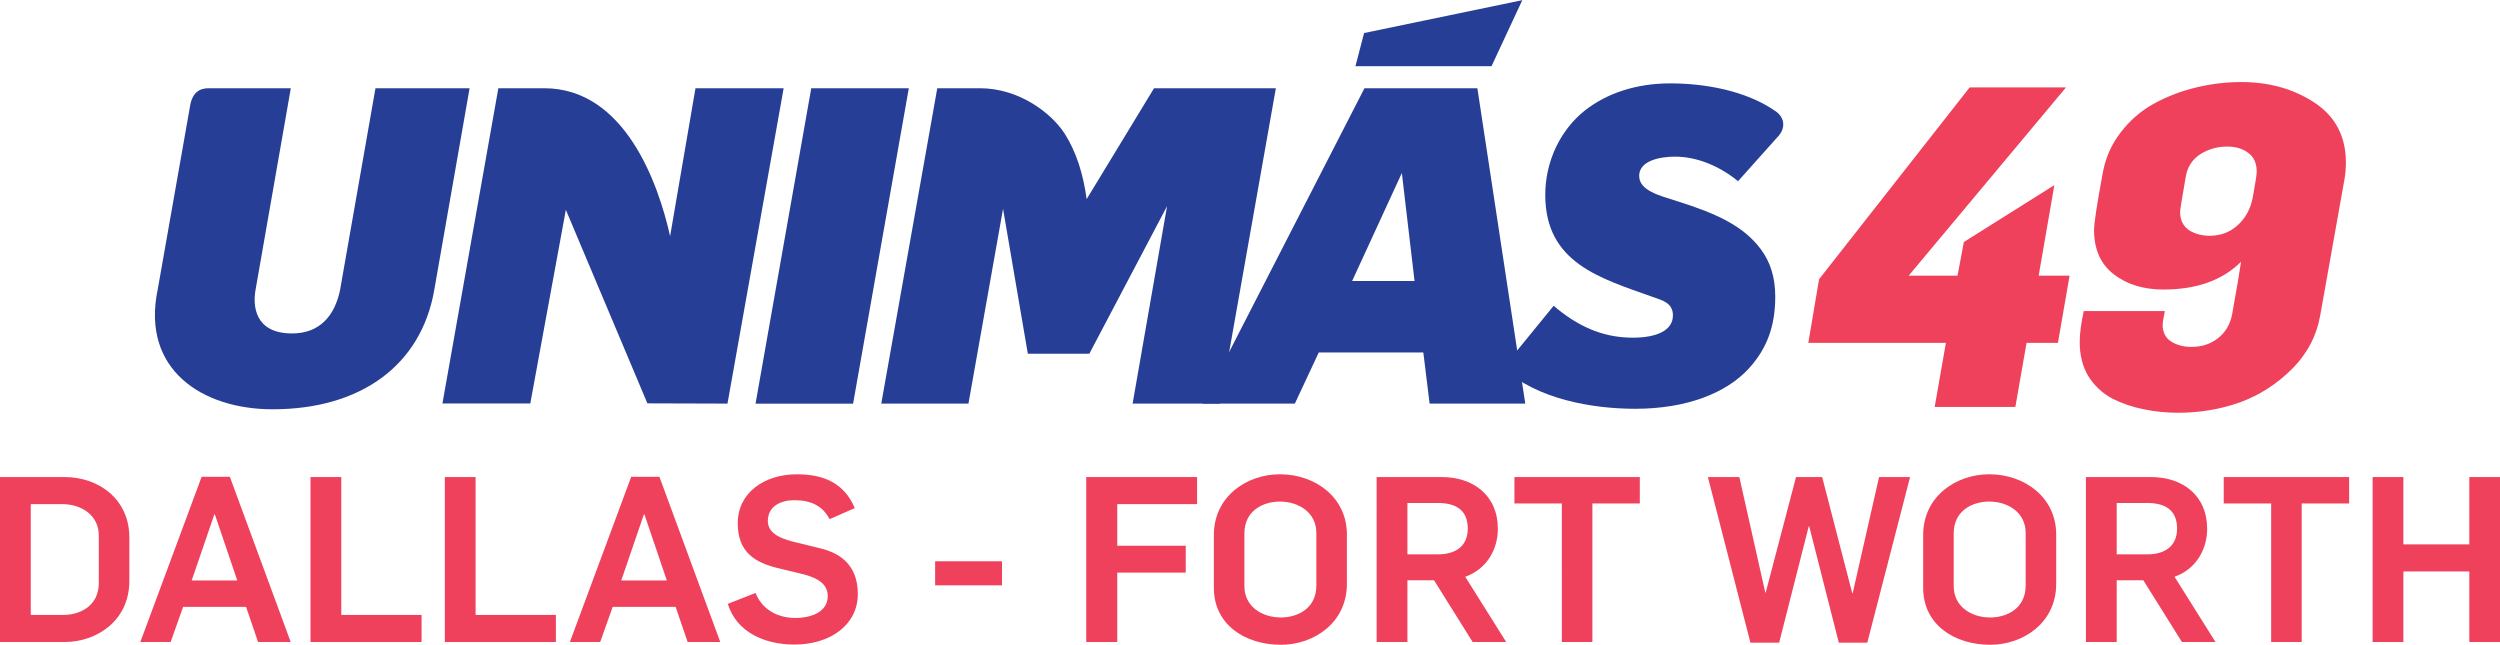
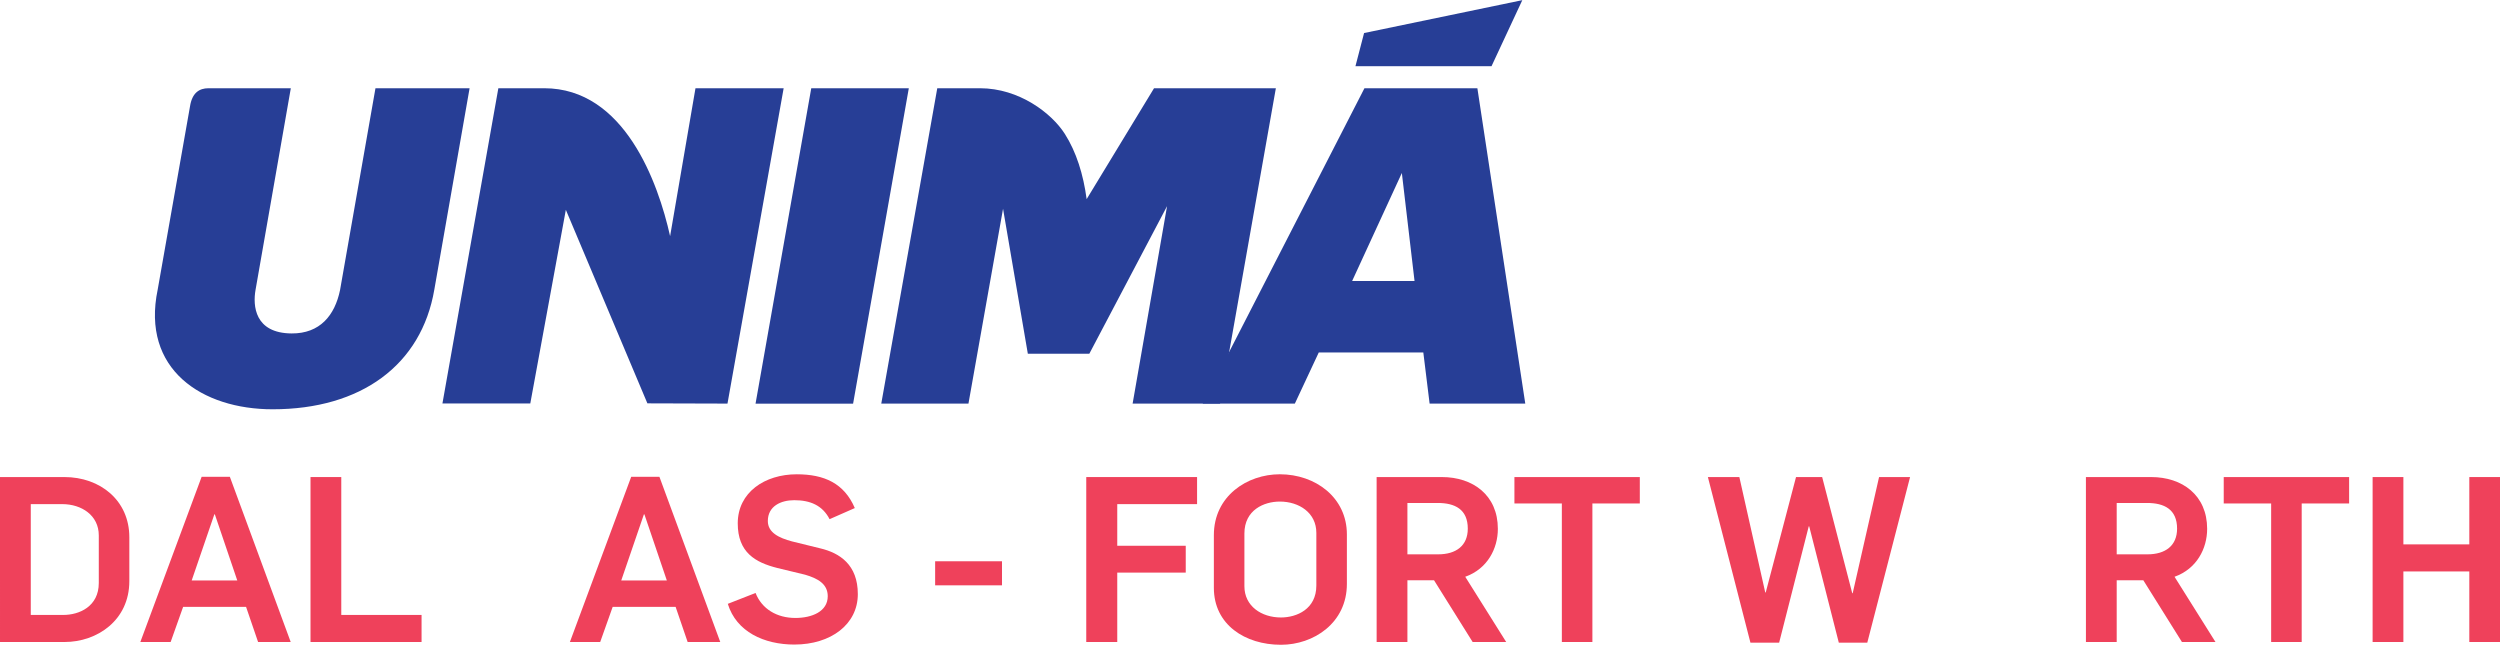
<svg xmlns="http://www.w3.org/2000/svg" xmlns:ns1="http://sodipodi.sourceforge.net/DTD/sodipodi-0.dtd" xmlns:ns2="http://www.inkscape.org/namespaces/inkscape" version="1.1" id="svg1195" width="1000" height="257.89" viewBox="0 0 1000 257.89" ns1:docname="KSTR-DT_(2021).svg" ns2:version="1.0.1 (3bc2e813f5, 2020-09-07)">
  <style id="style1207" />
  <defs id="defs1199" />
  <ns1:namedview pagecolor="#ffffff" bordercolor="#666666" borderopacity="1" objecttolerance="10" gridtolerance="10" guidetolerance="10" ns2:pageopacity="0" ns2:pageshadow="2" ns2:window-width="1366" ns2:window-height="706" id="namedview1197" showgrid="false" ns2:zoom="0.60811183" ns2:cx="526.58459" ns2:cy="157.45794" ns2:window-x="-8" ns2:window-y="-8" ns2:window-maximized="1" ns2:current-layer="g1203" />
  <g ns2:groupmode="layer" ns2:label="Image" id="g1203" transform="translate(350.074,-21.004)">
    <g id="g1401" transform="matrix(3.437,0,0,3.437,-365.351,-365.408)">
      <g id="g899" transform="matrix(0.071,0,0,0.071,22.545,107.813)" style="fill:#273e96;fill-opacity:1">
        <path id="path880" style="fill:#273e96;fill-opacity:1;stroke:none;stroke-width:0.51" d="m 1981.611,209.626 -265.188,516.923 h 151.109 l 39.193,-83.789 h 171.387 l 10.309,83.789 h 156.81 L 2166.734,209.626 Z m 61.315,138.935 20.799,177.059 h -102.301 z" ns1:nodetypes="ccccccccccccc" />
        <path style="fill:#273e96;fill-opacity:1;stroke:none;stroke-width:1px;stroke-linecap:butt;stroke-linejoin:miter;stroke-opacity:1" d="M 221.767,209.626 163.919,540.284 c -4.481,25.387 -1.832,70.884 59.192,71.269 46.379,0.293 70.831,-29.589 79.383,-71.269 L 360.52,209.626 H 514.802 L 457.034,539.487 C 435.859,663.52 336.771,735.871 191.906,735.871 76.75,735.871 -23.911,670.946 3.583,539.487 L 56.537,239.286 C 59.967,217.282 71.592,209.626 86.796,209.626 Z" id="path862" ns1:nodetypes="ccsccccscccc" />
        <path style="fill:#273e96;fill-opacity:1;stroke:none;stroke-width:1px;stroke-linecap:butt;stroke-linejoin:miter;stroke-opacity:1" d="m 843.473,452.095 41.603,-242.469 h 144.529 L 937.535,726.55 806.245,726.152 672.579,408.925 614.302,726.351 H 470.298 l 91.639,-516.725 h 75.169 c 131.563,0 186.824,154.805 206.367,242.469 z" id="path864" ns1:nodetypes="ccccccccccc" />
        <path id="rect866" style="fill:#273e96;fill-opacity:1;stroke:none;stroke-width:0.514" transform="matrix(1,0,-0.174,0.985,0,0)" d="m 1111.881,212.863 h 159.91 v 524.906 h -159.91 z" />
        <path id="path875" style="fill:#273e96;fill-opacity:1;stroke:none;stroke-width:0.51" d="M 1636.721,209.625 1526.25,391.4 c -5.396,-40.547 -16.97,-77.531 -35.877,-107.137 -21.553,-33.749 -74.727,-74.637 -138.971,-74.637 h -70 l -91.789,516.924 h 142.91 l 56.693,-319.336 40.641,237.633 h 100.764 L 1658.062,402.915 1601.613,726.551 h 143.31 l 91.488,-516.924 z" ns1:nodetypes="ccscccccccccccc" />
        <path style="fill:#273e96;fill-opacity:1;stroke:none;stroke-width:1px;stroke-linecap:butt;stroke-linejoin:miter;stroke-opacity:1" d="m 1966.864,173.502 h 223.046 l 50.458,-108.248 -259.362,53.893 z" id="path888" ns1:nodetypes="ccccc" />
-         <path style="fill:#273e96;fill-opacity:1;stroke:none;stroke-width:1px;stroke-linecap:butt;stroke-linejoin:miter;stroke-opacity:1" d="m 2291.75,566.25 c 38.262,32.507 78.82,52.25 129.75,52.25 38.879,0 65.75,-11.664 65.75,-36.5 0,-20.699 -17.244,-24.635 -33,-30.25 C 2368.285,521.113 2278,495.999 2278,384.5 c 0,-54.648 24.496,-106.315 64.794,-138.26 C 2378.864,217.647 2427.595,201.65 2482.75,201.65 c 54.421,0 123.011,10.824 173.25,45.95 5.491,3.839 12.133,11.33 12.133,21.161 0,5.449 -1.62,11.486 -6.633,17.739 L 2594,362 c -28.072,-23.174 -65.415,-40.25 -103.25,-40.25 -24.96,0 -58.8,6.656 -58.8,31.5 0,24.055 32.602,32.177 63.05,41.75 63.936,20.103 107.868,40.395 136.218,78.337 C 2646.829,494.229 2655,519.412 2655,551 c 0,49.121 -13.934,85.656 -42.971,117.618 C 2575.092,709.275 2509.717,735.05 2425.5,735.05 c -70.002,0 -161.25,-15.639 -216.8,-67.05 z" id="path890" ns1:nodetypes="cssssssssccssssssscc" />
      </g>
      <g aria-label="49" id="text1329" style="font-style:italic;font-variant:normal;font-weight:bold;font-stretch:normal;font-size:52.152px;line-height:1.25;font-family:Flama;-inkscape-font-specification:'Flama weight=750 Italic';text-decoration:none;text-decoration-line:none;text-decoration-color:#000000;letter-spacing:-2px;word-spacing:0px;fill:#ef415b;fill-opacity:1;stroke-width:1.956;stop-color:#000000">
-         <path d="m 229.605,159.787 1.304,-7.458 H 214.898 l 1.252,-7.406 17.523,-22.321 h 11.213 l -18.305,21.904 h 5.685 l 0.73,-3.911 10.535,-6.623 -1.825,10.535 h 3.598 l -1.356,7.823 h -3.651 l -1.304,7.458 z" style="fill:#ef415b;fill-opacity:1;stroke-width:1.956" id="path1331" />
-         <path d="m 257.957,160.465 q -2.138,0 -4.068,-0.417 -1.877,-0.365 -3.651,-1.252 -1.721,-0.939 -2.764,-2.608 -0.991,-1.669 -0.991,-3.964 0,-1.46 0.469,-3.598 h 9.44 q -0.261,1.304 -0.261,1.565 0,1.356 0.991,1.982 0.991,0.626 2.347,0.626 1.825,0 3.077,-0.991 1.304,-0.991 1.669,-2.764 0.887,-4.954 1.043,-6.154 -3.233,3.233 -9.022,3.233 -3.494,0 -5.789,-1.773 -2.295,-1.773 -2.295,-5.163 0,-1.147 0.991,-6.519 0.469,-2.712 2.086,-4.798 1.617,-2.138 3.911,-3.39 2.295,-1.252 4.902,-1.877 2.608,-0.626 5.267,-0.626 4.85,0 8.501,2.399 3.651,2.399 3.651,6.988 0,0.939 -0.156,1.877 l -2.816,15.802 q -0.626,3.651 -3.286,6.31 -2.66,2.66 -6.102,3.911 -3.39,1.199 -7.145,1.199 z m 3.651,-20.6 q 1.93,0 3.286,-1.252 1.356,-1.252 1.721,-3.181 0.469,-2.555 0.469,-3.025 0,-1.46 -0.991,-2.19 -0.939,-0.73 -2.451,-0.73 -1.721,0 -3.129,0.887 -1.356,0.887 -1.669,2.503 -0.678,3.859 -0.678,4.224 0,1.356 0.991,2.086 1.043,0.678 2.451,0.678 z" style="fill:#ef415b;fill-opacity:1;stroke-width:1.956" id="path1333" />
-       </g>
+         </g>
      <g id="text1338">
        <path d="m 4.445,187.144 h 7.512 c 3.796,0 7.539,-2.531 7.539,-7.081 v -5.116 c 0,-4.281 -3.392,-7 -7.566,-7 H 4.445 Z m 3.581,-3.15 v -12.897 h 3.662 c 2.262,0 4.254,1.319 4.254,3.635 v 5.546 c 0,2.746 -2.289,3.716 -4.119,3.716 z" style="fill:#ef415b;fill-opacity:1;stroke-width:1.01" id="path1340" />
        <path d="m 20.777,187.144 h 3.527 l 1.454,-4.092 h 7.323 l 1.4,4.092 h 3.796 l -7.081,-19.224 h -3.285 z m 5.977,-7.162 2.639,-7.7 h 0.054 l 2.612,7.7 z" style="fill:#ef415b;fill-opacity:1;stroke-width:1.01" id="path1342" />
        <path d="m 40.582,187.144 h 12.924 v -3.15 h -9.343 v -16.047 h -3.581 z" style="fill:#ef415b;fill-opacity:1;stroke-width:1.01" id="path1344" />
-         <path d="m 56.214,187.144 h 12.924 v -3.15 h -9.343 v -16.047 h -3.581 z" style="fill:#ef415b;fill-opacity:1;stroke-width:1.01" id="path1346" />
        <path d="m 70.769,187.144 h 3.527 l 1.454,-4.092 h 7.323 l 1.4,4.092 H 88.27 L 81.189,167.92 H 77.904 Z m 5.977,-7.162 2.639,-7.7 h 0.054 l 2.612,7.7 z" style="fill:#ef415b;fill-opacity:1;stroke-width:1.01" id="path1348" />
        <path d="m 96.902,187.44 c 4.227,0 7.377,-2.342 7.377,-5.869 0,-3.419 -2.1,-4.792 -4.389,-5.331 l -3.285,-0.808 c -1.508,-0.404 -2.8,-1.023 -2.8,-2.369 0,-1.723 1.508,-2.423 3.069,-2.423 1.858,0 3.285,0.592 4.119,2.208 l 2.935,-1.292 c -1.238,-2.881 -3.554,-3.931 -6.758,-3.931 -3.716,0 -6.866,2.1 -6.866,5.708 0,3.392 2.046,4.55 4.604,5.196 l 3.231,0.781 c 1.481,0.431 2.639,1.077 2.639,2.504 0,1.777 -1.831,2.531 -3.769,2.531 -2.154,0 -3.904,-1.05 -4.631,-2.908 l -3.231,1.265 c 0.996,3.258 4.227,4.739 7.754,4.739 z" style="fill:#ef415b;fill-opacity:1;stroke-width:1.01" id="path1350" />
        <path d="m 113.277,180.548 h 7.781 v -2.8 h -7.781 z" style="fill:#ef415b;fill-opacity:1;stroke-width:1.01" id="path1352" />
        <path d="m 130.864,187.144 h 3.608 v -8.077 h 7.97 v -3.123 h -7.97 v -4.846 h 9.289 v -3.15 h -12.897 z" style="fill:#ef415b;fill-opacity:1;stroke-width:1.01" id="path1354" />
        <path d="m 153.523,187.467 c 3.796,0 7.673,-2.531 7.673,-7.081 v -5.762 c 0,-4.281 -3.635,-7 -7.808,-7 -3.796,0 -7.673,2.531 -7.673,7.081 v 6.139 c 0,4.281 3.635,6.623 7.808,6.623 z m 0,-3.177 c -2.262,0 -4.254,-1.319 -4.254,-3.635 v -6.139 c 0,-2.746 2.289,-3.716 4.119,-3.716 2.262,0 4.254,1.319 4.254,3.635 v 6.139 c 0,2.746 -2.289,3.716 -4.119,3.716 z" style="fill:#ef415b;fill-opacity:1;stroke-width:1.01" id="path1356" />
        <path d="m 164.659,187.144 h 3.581 v -7.189 h 3.096 l 4.496,7.189 h 3.904 l -4.766,-7.593 c 2.585,-0.915 3.796,-3.285 3.796,-5.573 0,-3.931 -2.908,-6.031 -6.516,-6.031 h -7.593 z m 3.581,-10.204 v -5.977 h 3.527 c 1.992,0 3.5,0.727 3.5,2.989 0,1.992 -1.373,2.989 -3.446,2.989 z" style="fill:#ef415b;fill-opacity:1;stroke-width:1.01" id="path1358" />
        <path d="m 186.214,187.144 h 3.554 v -16.127 h 5.519 v -3.069 h -14.593 v 3.069 h 5.519 z" style="fill:#ef415b;fill-opacity:1;stroke-width:1.01" id="path1360" />
        <path d="m 208.162,187.225 h 3.339 l 3.446,-13.543 h 0.054 l 3.446,13.543 h 3.312 l 4.981,-19.278 H 223.132 l -3.069,13.516 h -0.054 l -3.5,-13.516 h -3.042 l -3.527,13.435 h -0.054 l -3.015,-13.435 h -3.662 z" style="fill:#ef415b;fill-opacity:1;stroke-width:1.01" id="path1362" />
-         <path d="m 236.072,187.467 c 3.796,0 7.673,-2.531 7.673,-7.081 v -5.762 c 0,-4.281 -3.635,-7 -7.808,-7 -3.796,0 -7.673,2.531 -7.673,7.081 v 6.139 c 0,4.281 3.635,6.623 7.808,6.623 z m 0,-3.177 c -2.262,0 -4.254,-1.319 -4.254,-3.635 v -6.139 c 0,-2.746 2.289,-3.716 4.119,-3.716 2.262,0 4.254,1.319 4.254,3.635 v 6.139 c 0,2.746 -2.289,3.716 -4.119,3.716 z" style="fill:#ef415b;fill-opacity:1;stroke-width:1.01" id="path1364" />
        <path d="m 247.207,187.144 h 3.581 v -7.189 h 3.096 l 4.496,7.189 h 3.904 l -4.766,-7.593 c 2.585,-0.915 3.796,-3.285 3.796,-5.573 0,-3.931 -2.908,-6.031 -6.516,-6.031 h -7.593 z m 3.581,-10.204 v -5.977 h 3.527 c 1.992,0 3.5,0.727 3.5,2.989 0,1.992 -1.373,2.989 -3.446,2.989 z" style="fill:#ef415b;fill-opacity:1;stroke-width:1.01" id="path1366" />
        <path d="m 268.763,187.144 h 3.554 v -16.127 h 5.519 v -3.069 h -14.593 v 3.069 h 5.519 z" style="fill:#ef415b;fill-opacity:1;stroke-width:1.01" id="path1368" />
        <path d="m 280.571,187.144 h 3.581 v -8.212 h 7.673 v 8.212 h 3.581 v -19.197 h -3.581 v 7.835 h -7.673 v -7.835 h -3.581 z" style="fill:#ef415b;fill-opacity:1;stroke-width:1.01" id="path1370" />
      </g>
    </g>
  </g>
  <style id="style1037" />
  <style id="style3451" />
  <style id="style3223" />
  <style id="style2999" />
  <style id="style2521" />
  <style id="style1988" />
  <style id="style1815" />
  <style id="style1488" />
  <style id="style856" />
  <style id="style856-2" />
  <style id="style856-8" />
</svg>